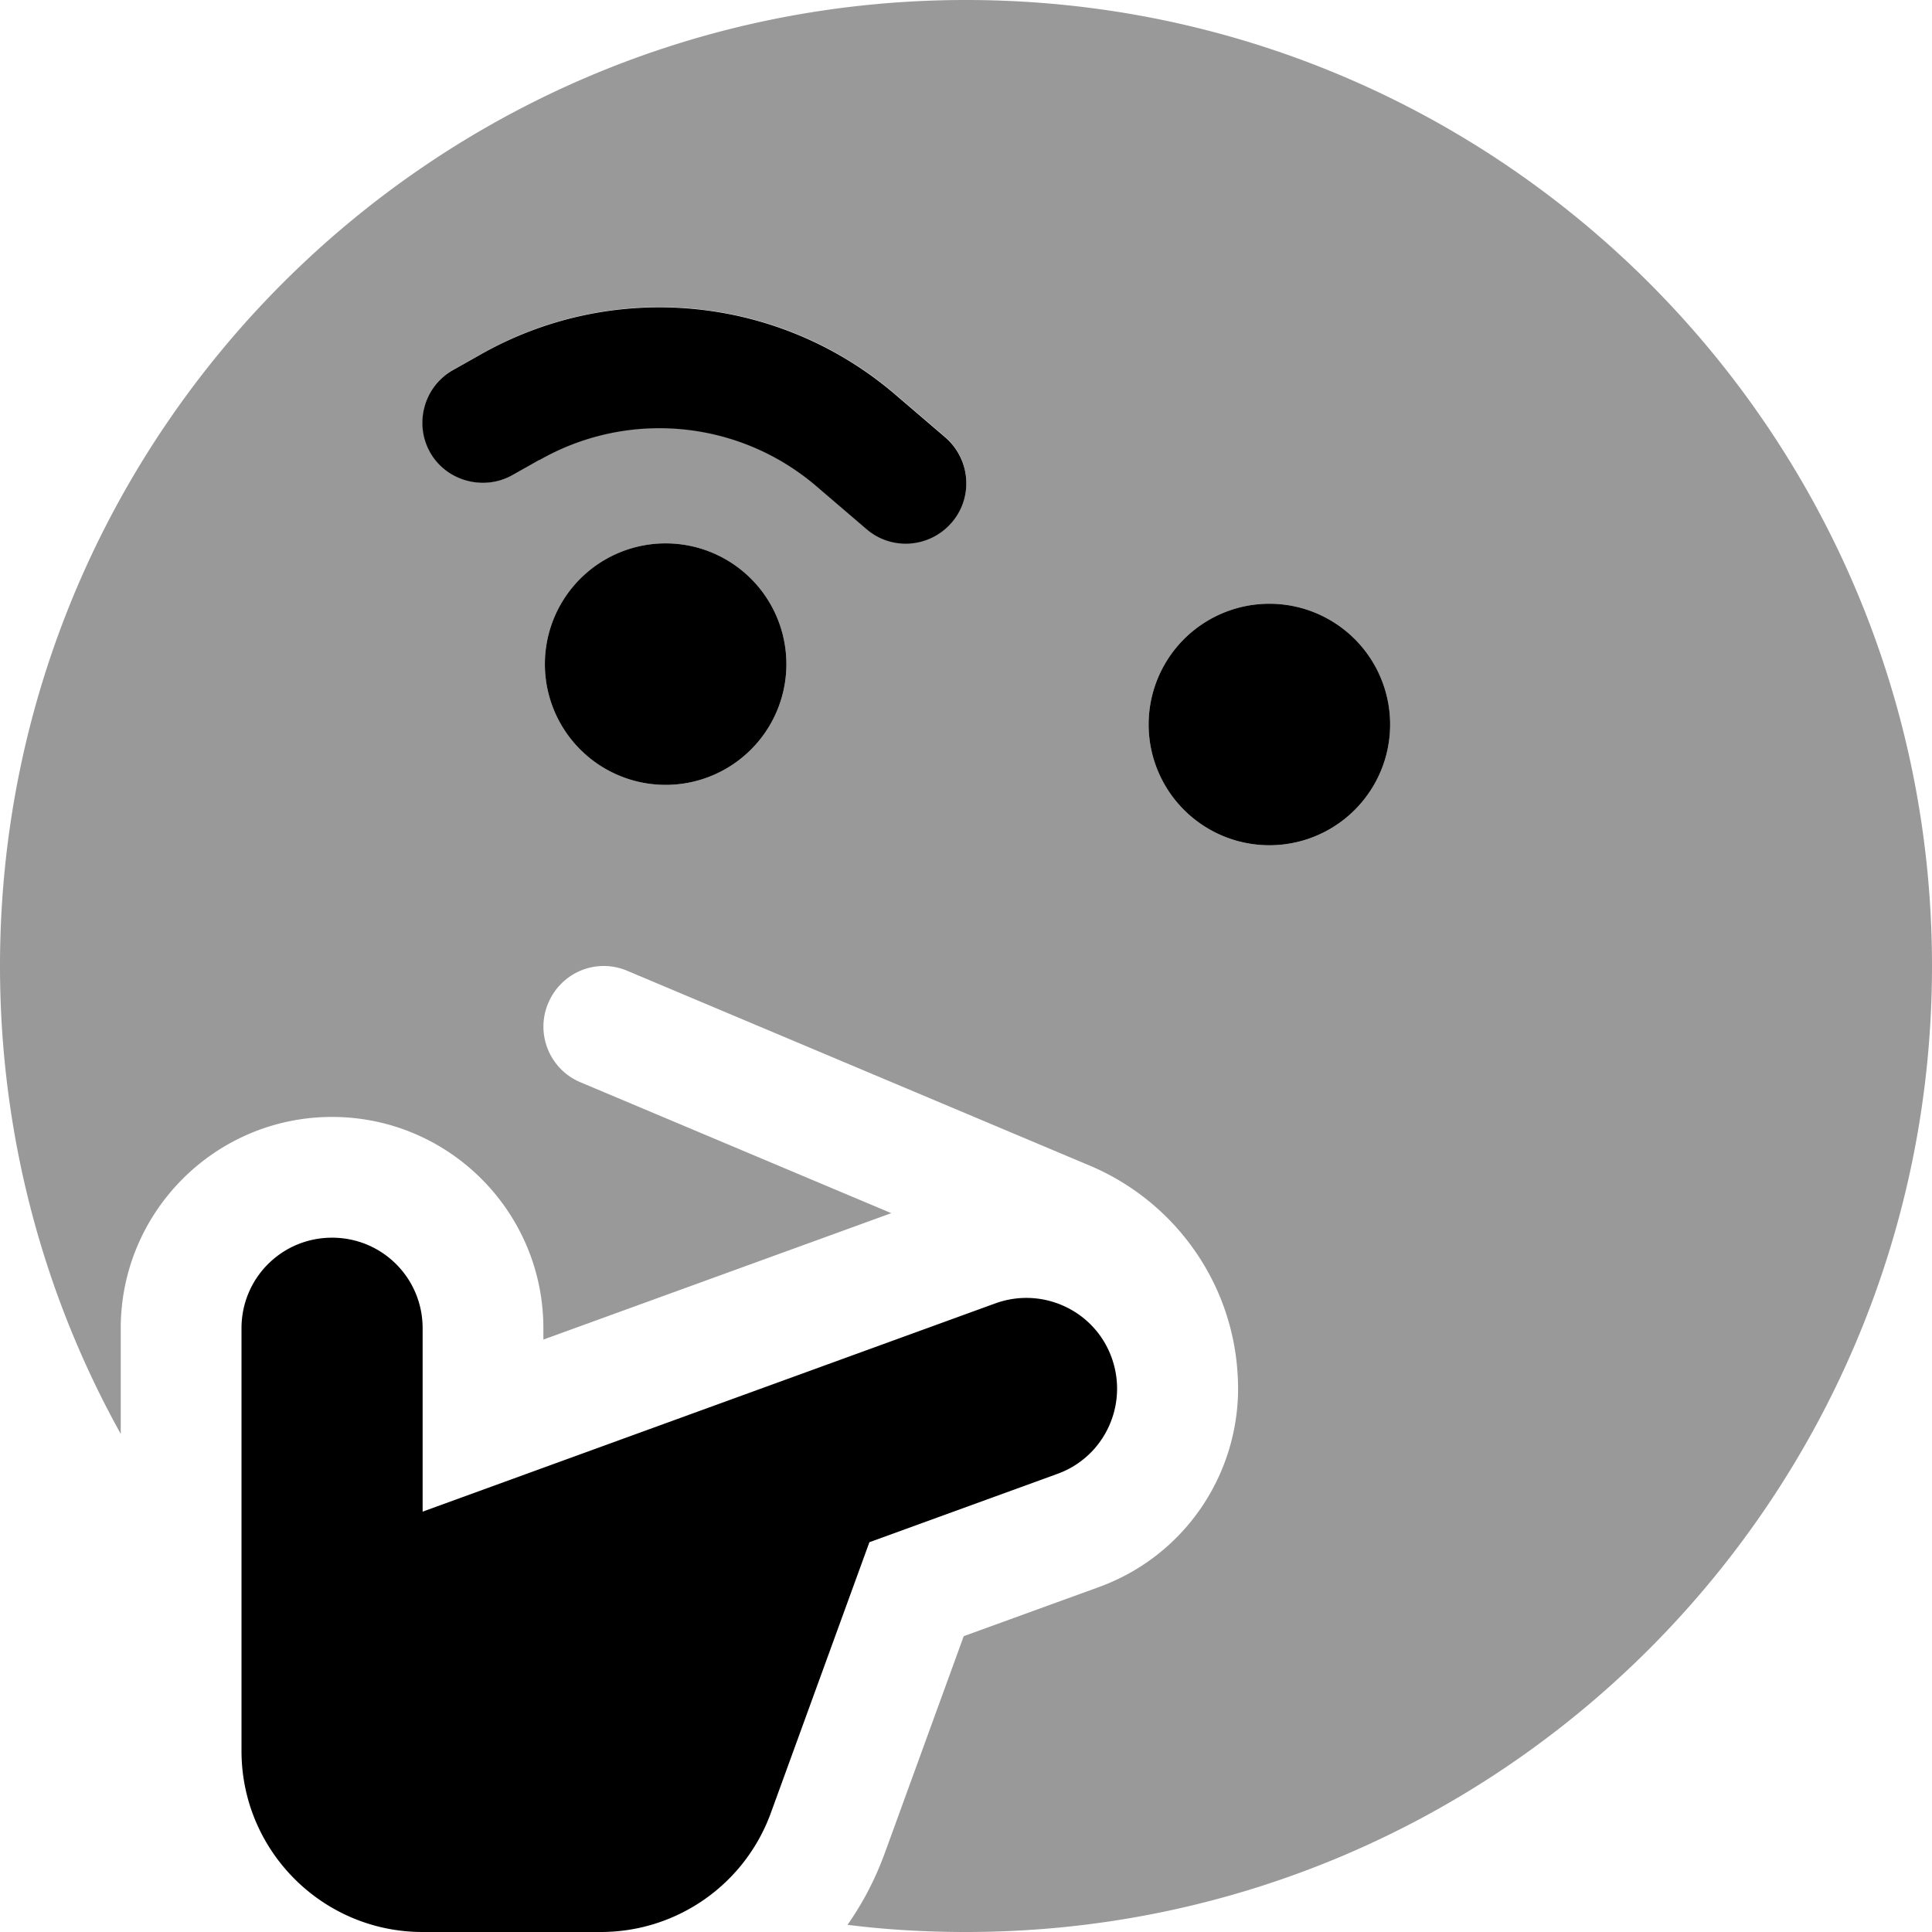
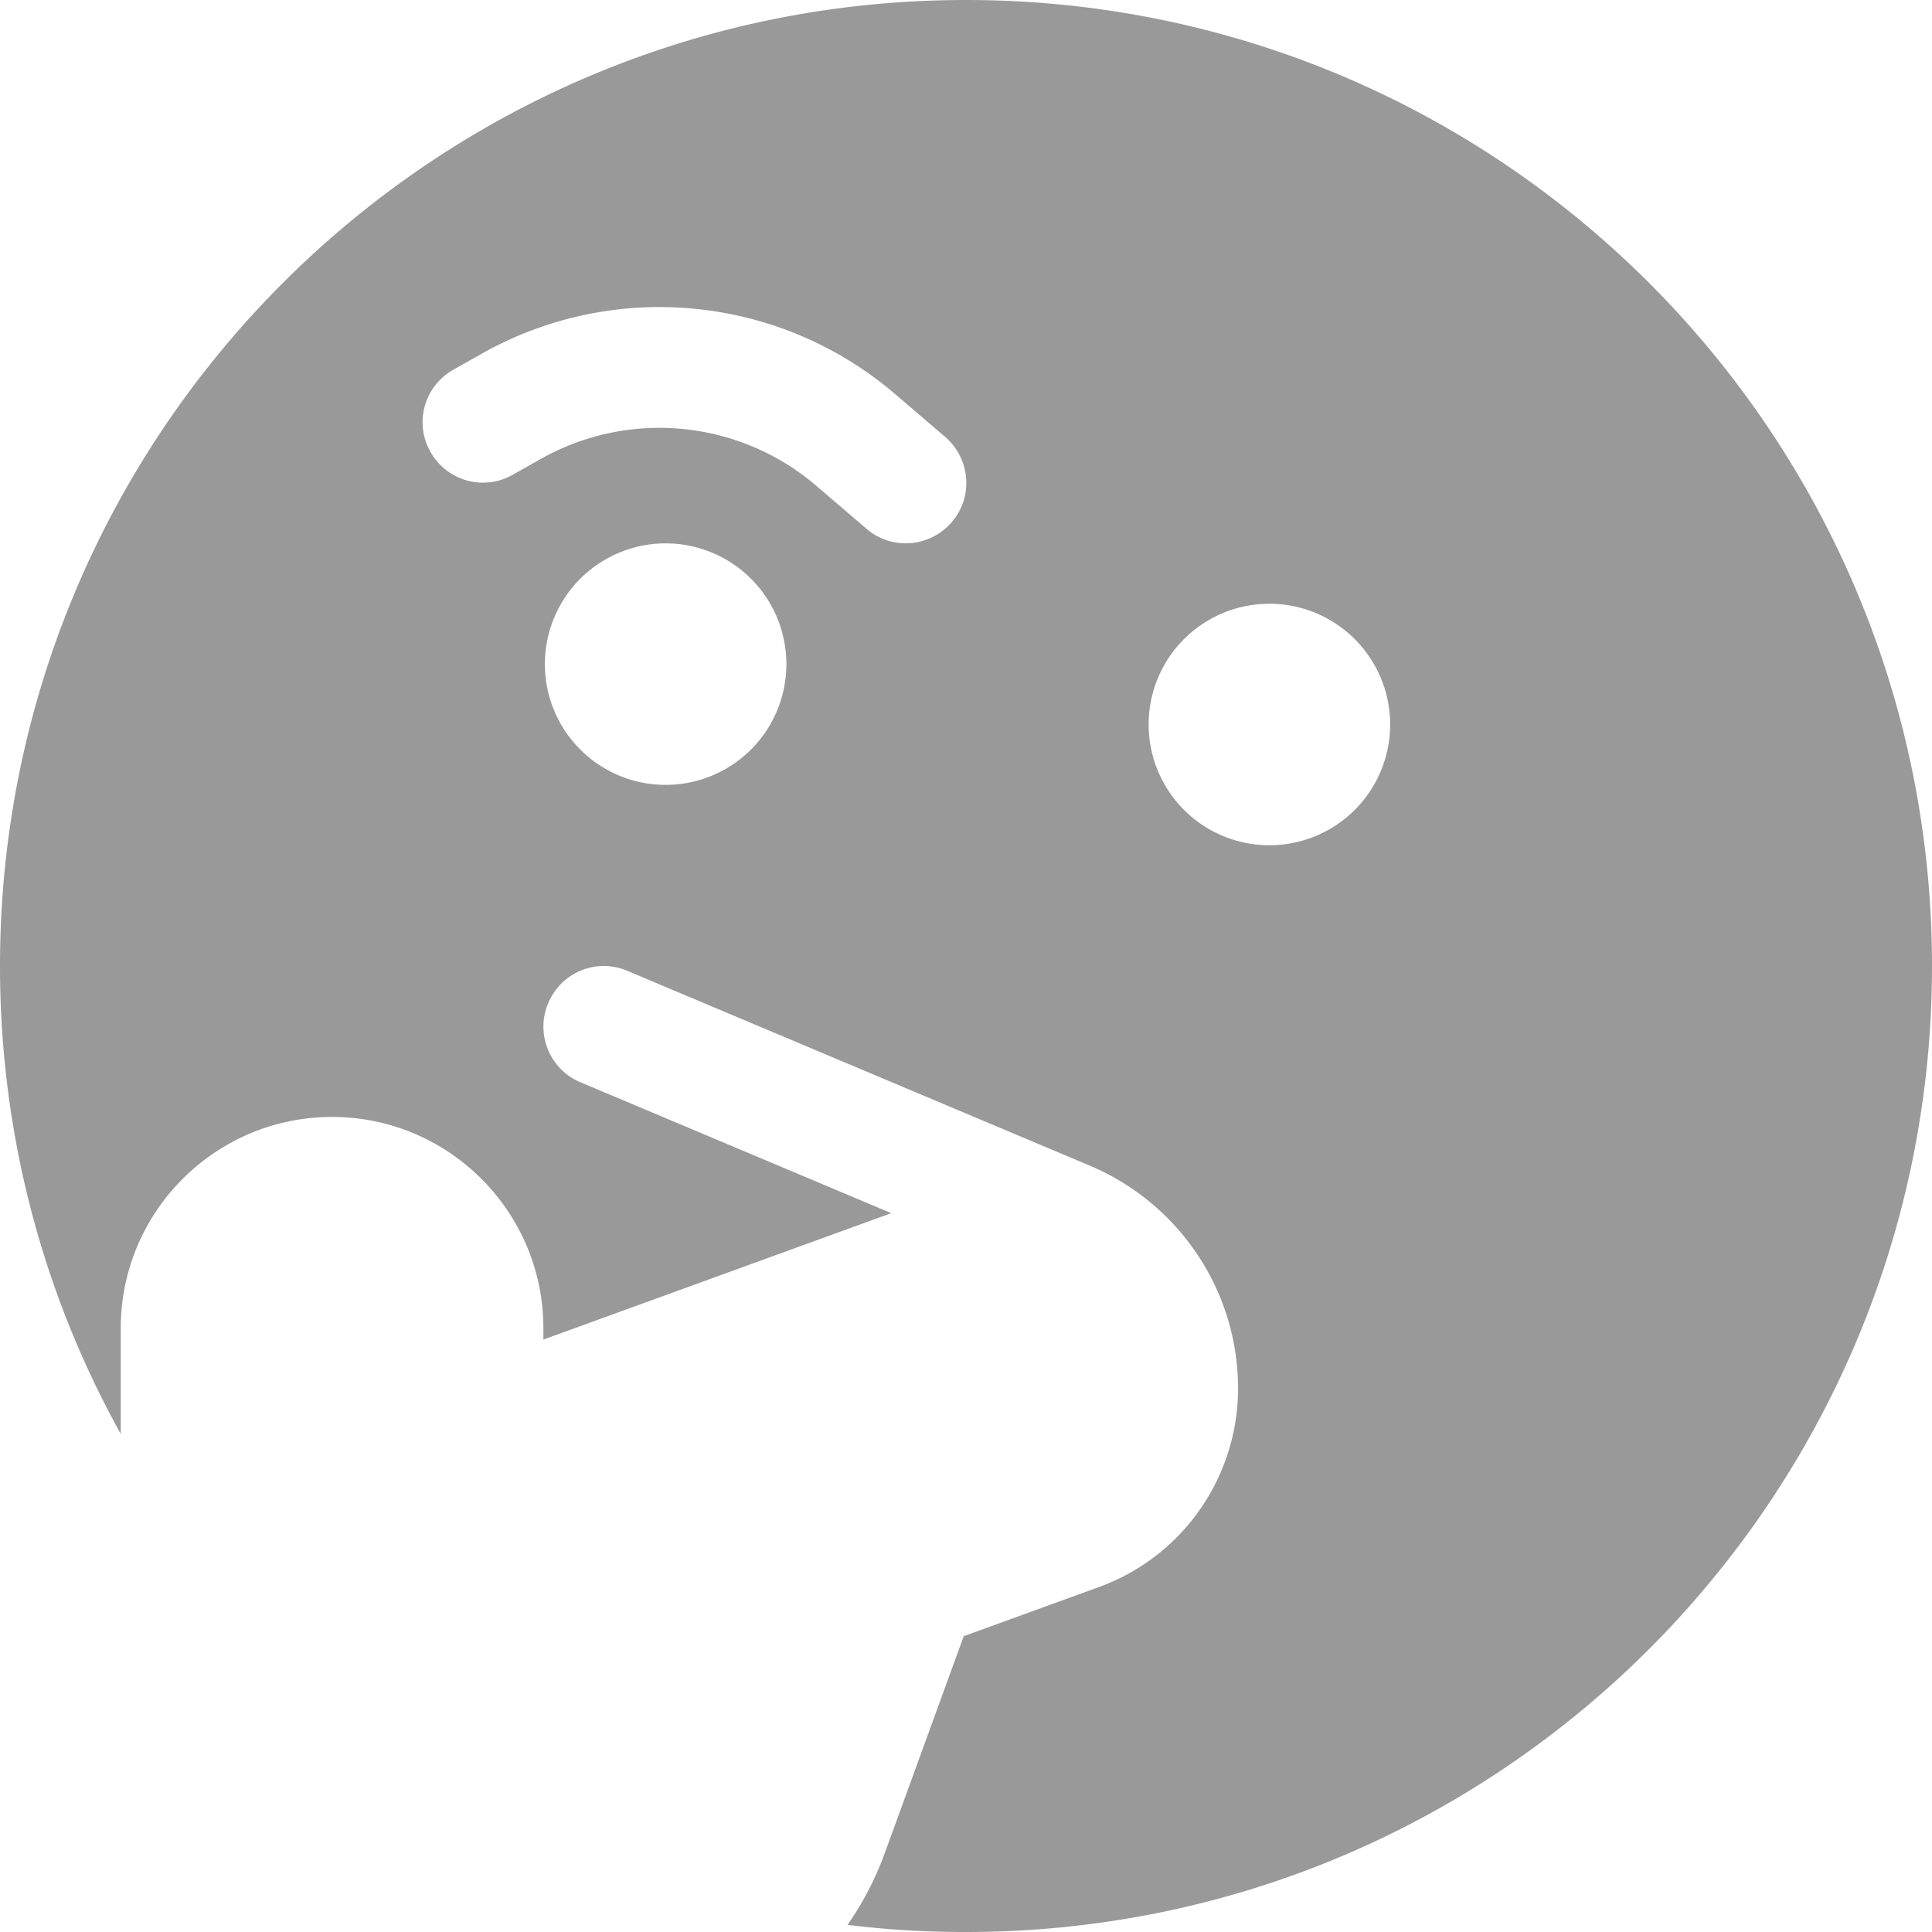
<svg xmlns="http://www.w3.org/2000/svg" viewBox="0 0 512 512">
  <defs>
    <style>.fa-secondary{opacity:.4}</style>
  </defs>
  <path class="fa-secondary" d="M256 512c141.4 0 256-114.6 256-256S397.4 0 256 0S0 114.6 0 256c0 45 11.6 87.3 32 124V352c0-30.9 25.1-56 56-56s56 25.1 56 56v3l92.2-33.5-82.4-34.7c-8.1-3.4-12-12.8-8.5-21s12.8-12 21-8.5l122.5 51.6c22.7 9.6 37.9 31.2 39.2 55.6c1.5 24.2-12.9 47.4-36.8 56.1l-35.8 13-21 57.7c-2.5 6.8-5.8 13.1-9.8 18.8c10.3 1.3 20.8 1.9 31.4 1.9zM176.4 144a32 32 0 1 1 0 64 32 32 0 1 1 0-64zm128 48a32 32 0 1 1 64 0 32 32 0 1 1 -64 0zm-88-63.2c-20.5-17.6-49.9-20.4-73.4-7l-7.1 4c-7.7 4.4-17.4 1.7-21.8-6s-1.7-17.4 6-21.8l7.1-4c35.2-20.1 79.3-15.9 110.1 10.5l13.2 11.3c6.7 5.8 7.5 15.9 1.7 22.6s-15.9 7.5-22.6 1.7l-13.2-11.3z" />
-   <path class="fa-primary" d="M143 121.9c23.5-13.4 52.9-10.6 73.4 7l13.2 11.3c6.7 5.8 16.8 5 22.6-1.7s5-16.8-1.7-22.6l-13.2-11.3C206.4 78.1 162.3 74 127.1 94.1l-7.1 4c-7.7 4.4-10.3 14.2-6 21.8s14.2 10.3 21.8 6l7.1-4zM176.4 208a32 32 0 1 0 0-64 32 32 0 1 0 0 64zM112 352c0-13.3-10.7-24-24-24s-24 10.7-24 24V464c0 26.5 21.5 48 48 48h47.2c20.2 0 38.2-12.6 45.1-31.6l26.1-71.7 49.8-18.1c12.5-4.5 18.9-18.3 14.4-30.8s-18.3-18.9-30.8-14.4L112 400.6V352zM368.4 192a32 32 0 1 0 -64 0 32 32 0 1 0 64 0z" />
</svg>